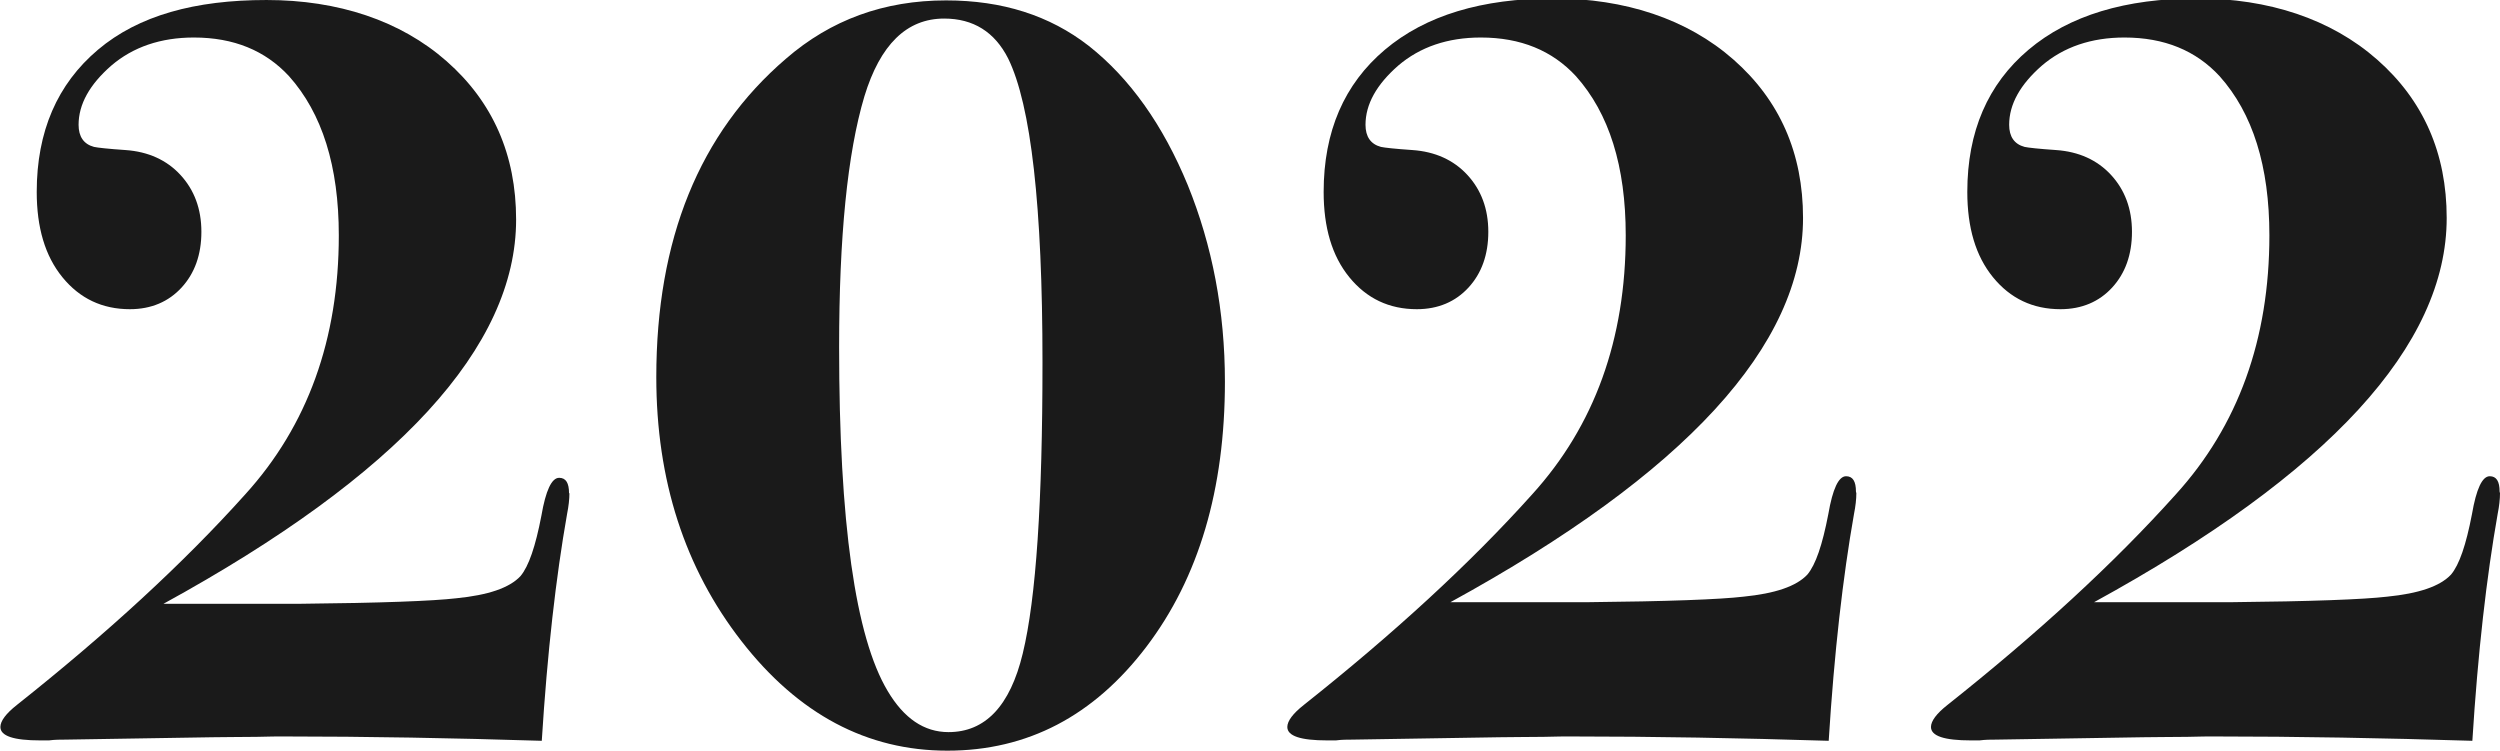
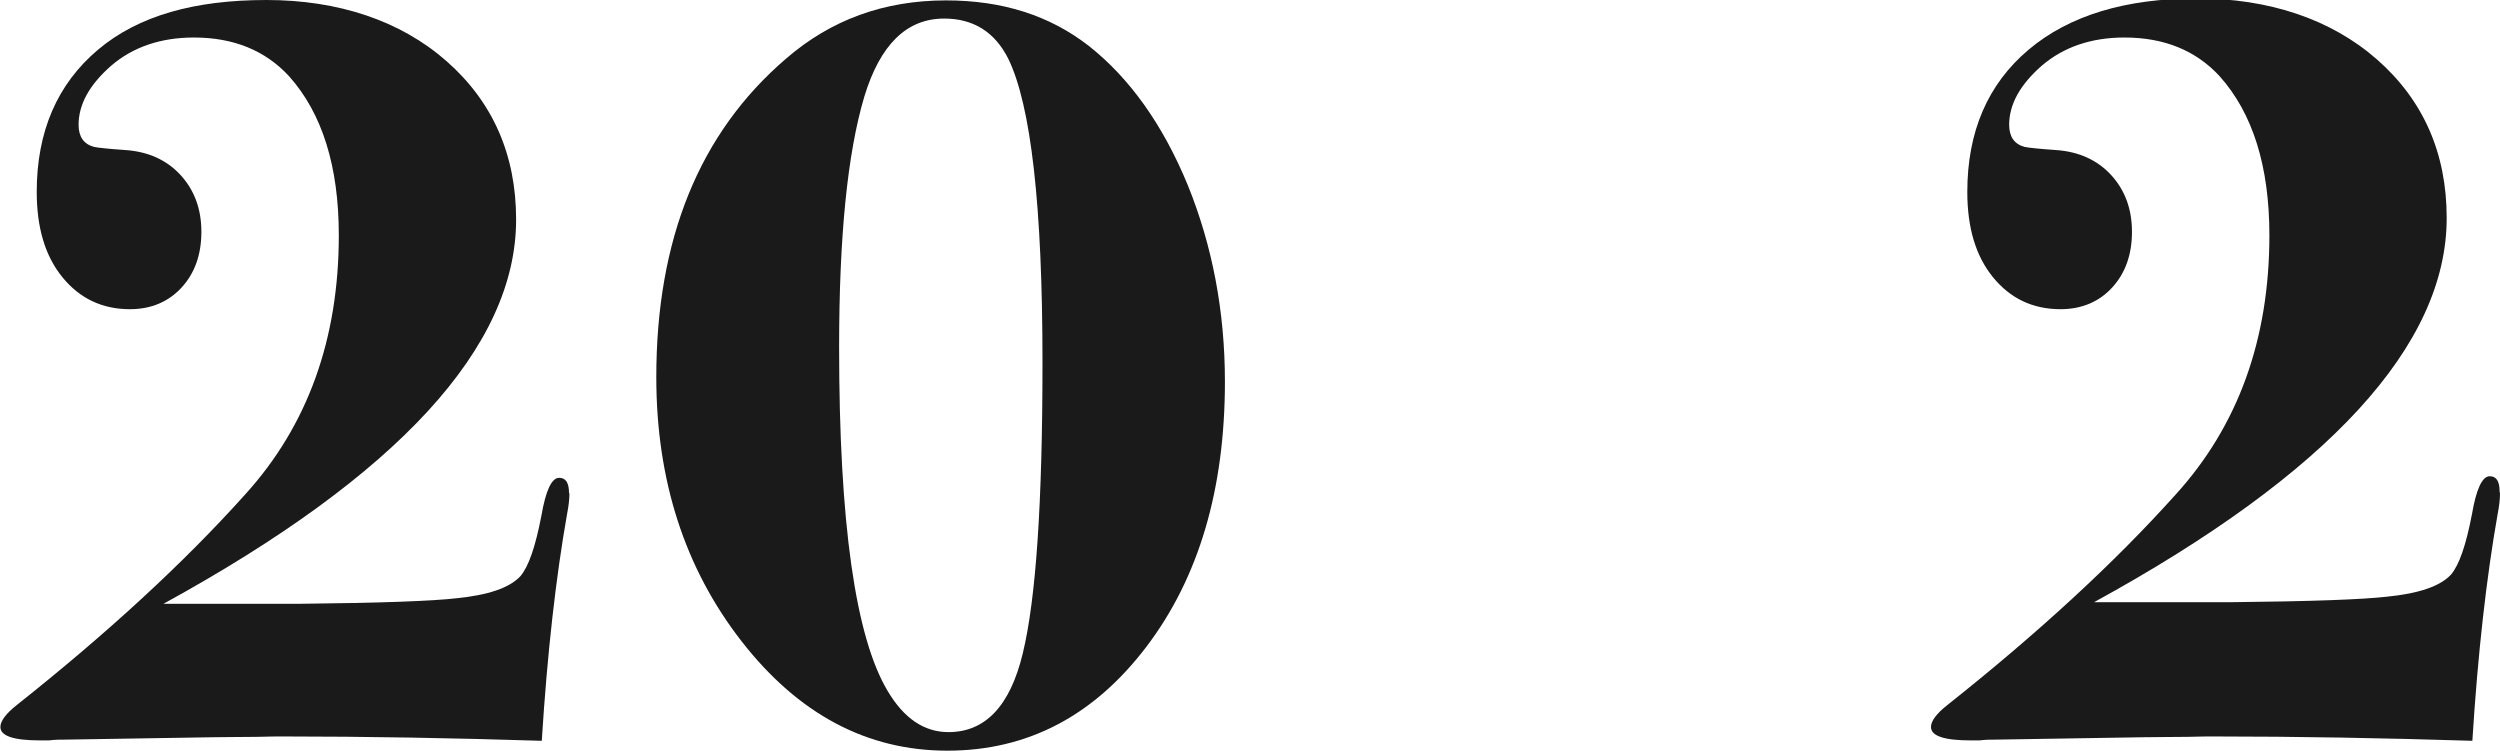
<svg xmlns="http://www.w3.org/2000/svg" viewBox="0 0 63.31 19.01">
  <g fill="#1a1a1a">
    <path d="m14.42 12.49c0 .15-.02.33-.06.53-.28 1.59-.5 3.5-.64 5.74-2.24-.07-4.42-.11-6.55-.11-.11 0-.34 0-.67.01-.45 0-.82.01-1.12.01l-3.72.06c-.13 0-.27 0-.42.02h-.22c-.67 0-1.01-.11-1.01-.34 0-.15.14-.34.42-.56 2.28-1.81 4.21-3.58 5.78-5.33 1.58-1.74 2.37-3.93 2.37-6.56 0-1.75-.42-3.09-1.26-4.03-.6-.65-1.4-.98-2.41-.98-.84 0-1.54.24-2.09.71-.55.48-.83.98-.83 1.5 0 .3.13.49.39.56.09.02.36.05.8.08.57.04 1.04.25 1.39.63s.53.86.53 1.44-.17 1.05-.5 1.41-.77.55-1.31.55c-.7 0-1.27-.27-1.71-.81s-.65-1.26-.65-2.16c0-1.53.52-2.73 1.55-3.6s2.46-1.26 4.27-1.26 3.39.52 4.56 1.55 1.76 2.37 1.76 4.01c0 3.22-2.98 6.47-8.93 9.73h3.47c2.03-.02 3.35-.07 3.95-.14.8-.08 1.34-.26 1.62-.56.21-.25.38-.75.53-1.53.11-.64.26-.96.45-.96.17 0 .25.13.25.39z" />
    <path d="m31.02 9.66c0 2.73-.66 4.97-1.99 6.72s-3.01 2.63-5.04 2.63-3.77-.92-5.21-2.77-2.16-4.08-2.16-6.69c0-3.49 1.09-6.18 3.28-8.06 1.14-.99 2.49-1.48 4.06-1.48 1.42 0 2.62.38 3.61 1.15 1.04.82 1.88 2 2.51 3.53.62 1.53.94 3.19.94 4.98zm-4.62-.48c0-3.95-.29-6.52-.87-7.7-.34-.67-.88-1.01-1.62-1.01-.95 0-1.62.66-2.02 1.97-.43 1.44-.64 3.56-.64 6.35 0 4.44.41 7.34 1.23 8.71.41.69.92 1.04 1.54 1.04.93 0 1.56-.66 1.88-1.99.34-1.4.5-3.86.5-7.36z" />
-     <path d="m47.01 12.49c0 .15-.02.33-.06.53-.28 1.59-.5 3.5-.64 5.74-2.24-.07-4.42-.11-6.55-.11-.11 0-.34 0-.67.01-.45 0-.82.01-1.12.01l-3.72.06c-.13 0-.27 0-.42.02h-.22c-.67 0-1.01-.11-1.01-.34 0-.15.14-.34.42-.56 2.28-1.81 4.21-3.58 5.78-5.33 1.58-1.74 2.37-3.93 2.37-6.56 0-1.75-.42-3.09-1.26-4.03-.6-.65-1.4-.98-2.41-.98-.84 0-1.54.24-2.09.71-.55.48-.83.98-.83 1.5 0 .3.13.49.39.56.09.02.36.05.8.08.57.04 1.04.25 1.39.63s.53.86.53 1.44-.17 1.05-.5 1.41-.77.55-1.31.55c-.7 0-1.27-.27-1.71-.81s-.65-1.26-.65-2.16c0-1.53.52-2.73 1.55-3.6s2.46-1.3 4.27-1.3 3.39.52 4.56 1.55 1.76 2.37 1.76 4.01c0 3.22-2.98 6.47-8.93 9.73h3.47c2.03-.02 3.35-.07 3.95-.14.8-.08 1.34-.26 1.62-.56.21-.25.38-.75.53-1.53.11-.64.26-.96.45-.96.17 0 .25.13.25.39z" />
    <path d="m63.31 12.49c0 .15-.02.33-.06.53-.28 1.59-.5 3.5-.64 5.74-2.24-.07-4.42-.11-6.55-.11-.11 0-.34 0-.67.01-.45 0-.82.01-1.12.01l-3.72.06c-.13 0-.27 0-.42.02h-.22c-.67 0-1.01-.11-1.01-.34 0-.15.14-.34.42-.56 2.28-1.81 4.21-3.58 5.78-5.33 1.58-1.74 2.37-3.93 2.37-6.56 0-1.75-.42-3.09-1.26-4.03-.6-.65-1.4-.98-2.41-.98-.84 0-1.54.24-2.09.71-.55.48-.83.98-.83 1.5 0 .3.13.49.39.56.09.02.36.05.8.08.57.04 1.04.25 1.39.63s.53.86.53 1.44-.17 1.05-.5 1.41-.77.55-1.31.55c-.7 0-1.27-.27-1.71-.81s-.65-1.26-.65-2.16c0-1.53.52-2.73 1.55-3.6s2.46-1.3 4.27-1.3 3.39.52 4.56 1.55 1.76 2.37 1.76 4.01c0 3.22-2.98 6.47-8.93 9.73h3.47c2.03-.02 3.35-.07 3.95-.14.8-.08 1.34-.26 1.62-.56.21-.25.38-.75.53-1.53.11-.64.26-.96.45-.96.17 0 .25.13.25.39z" />
  </g>
</svg>